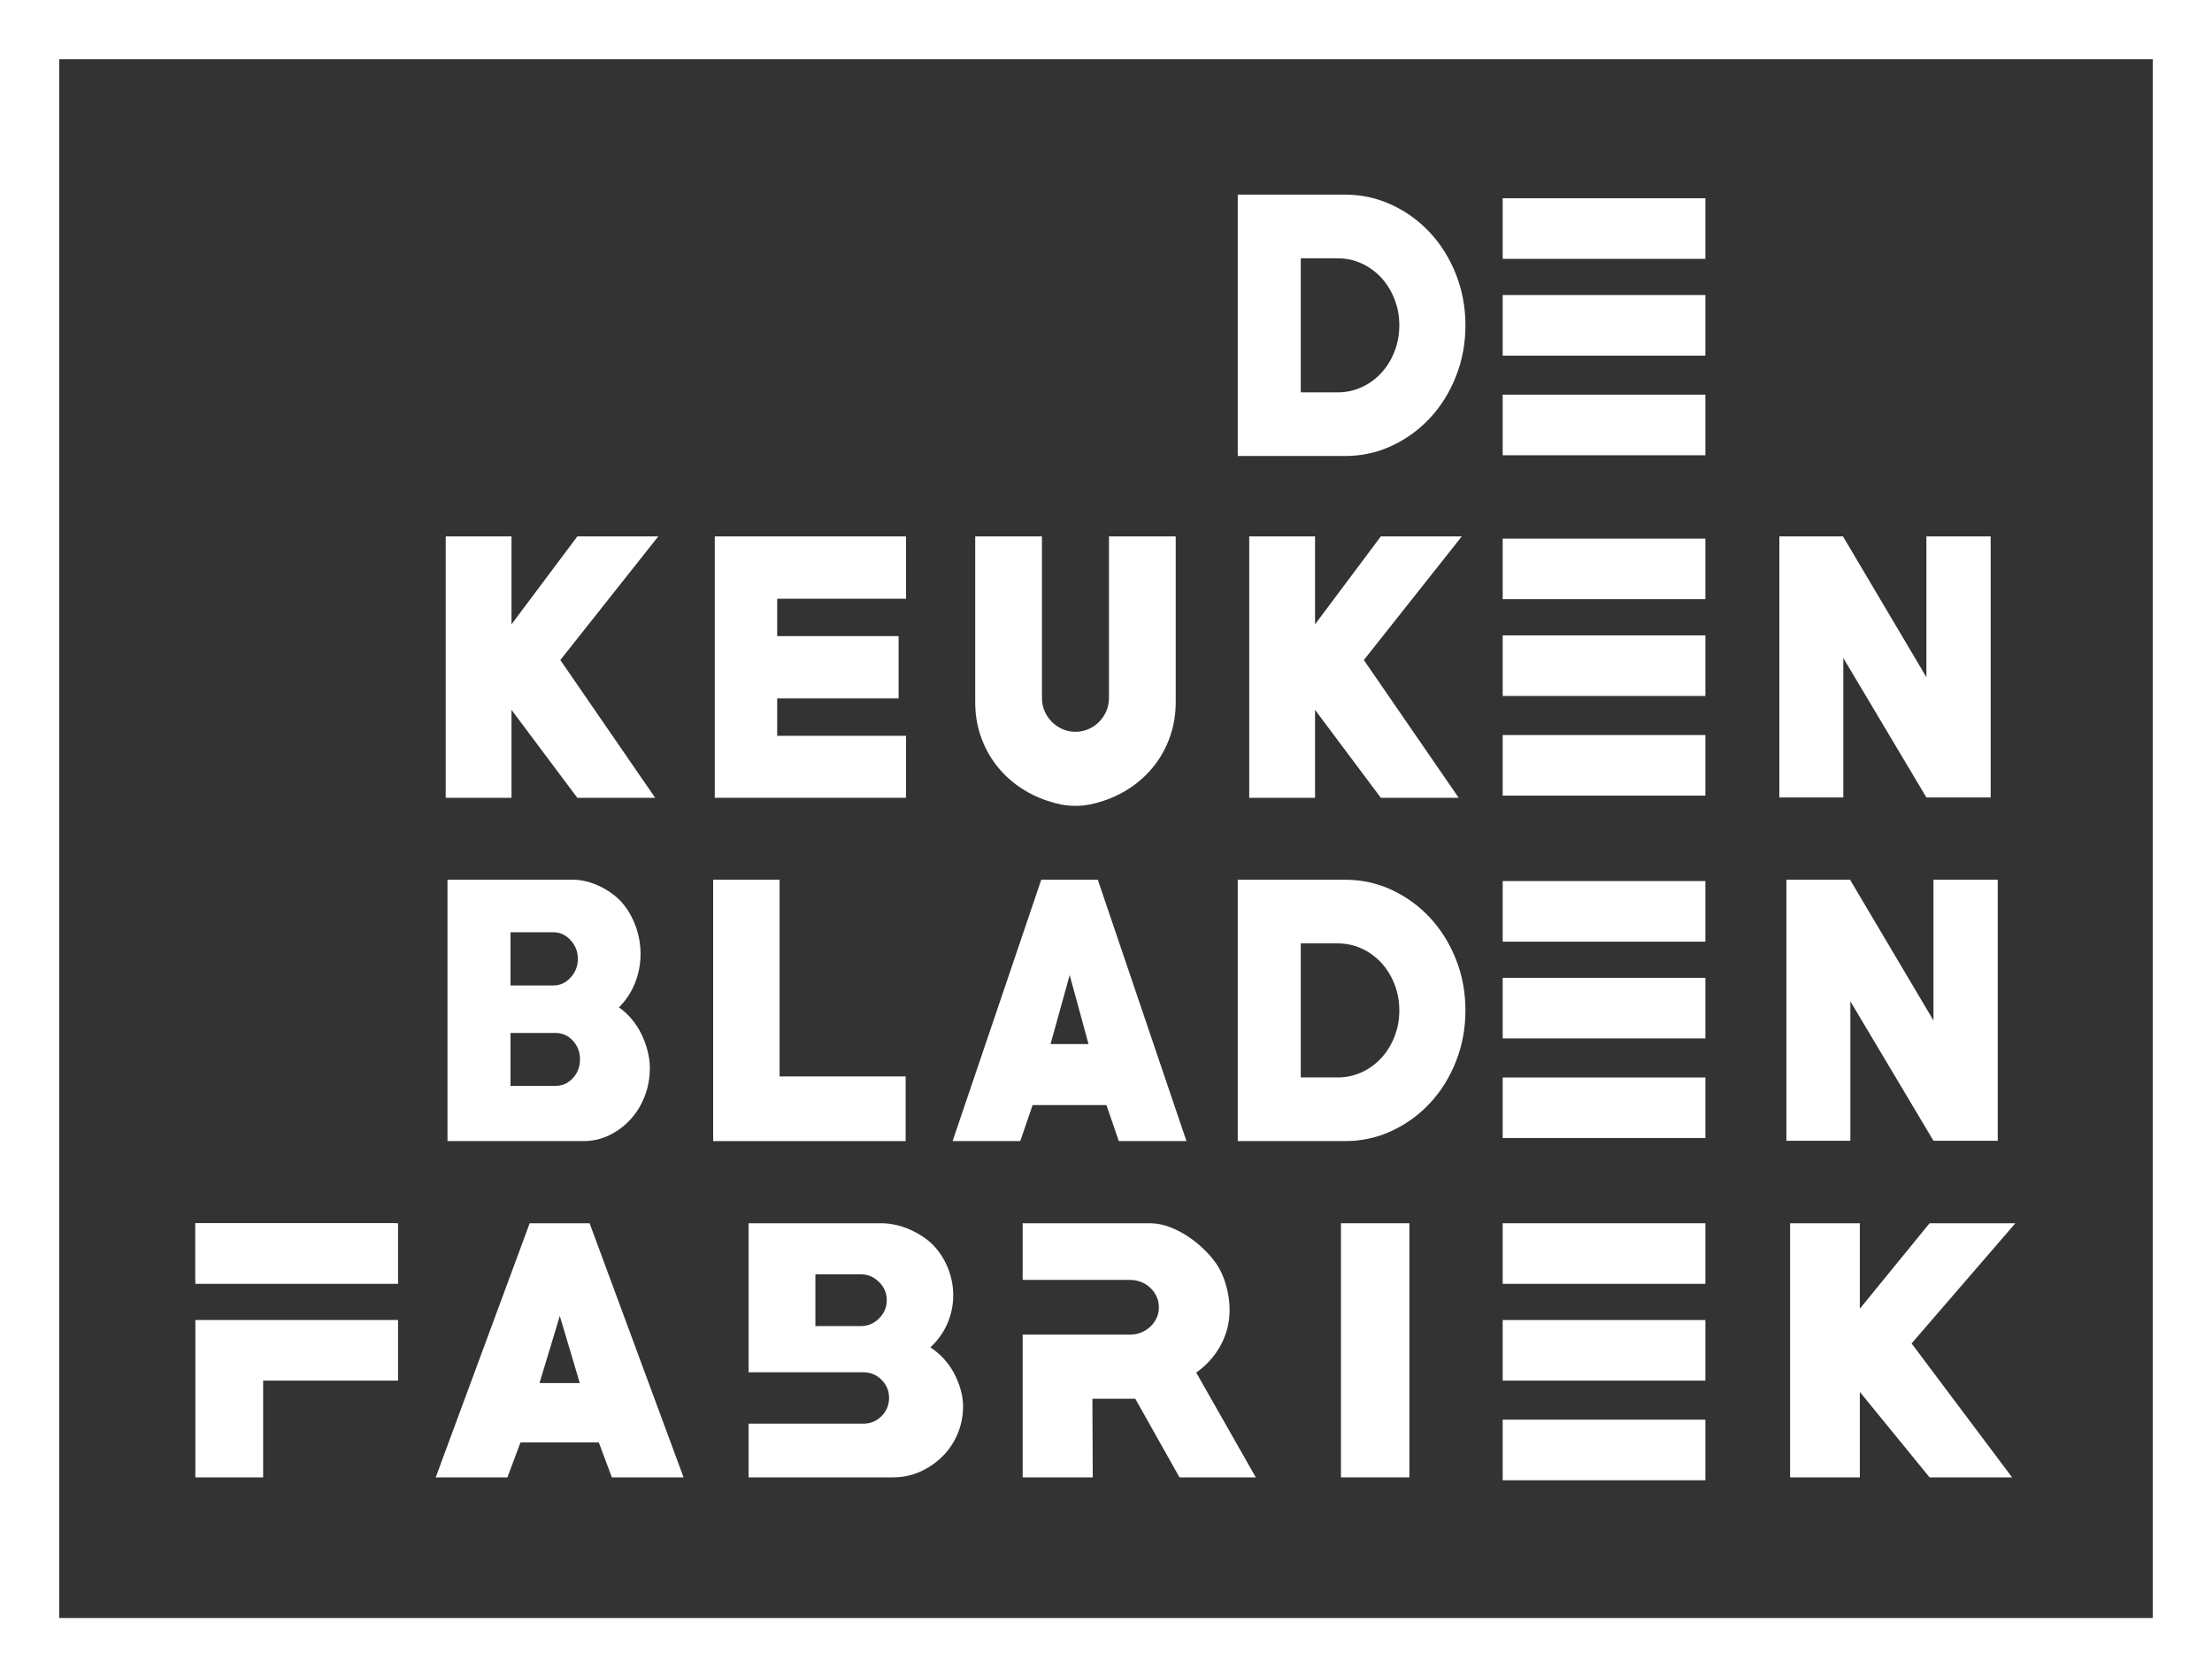
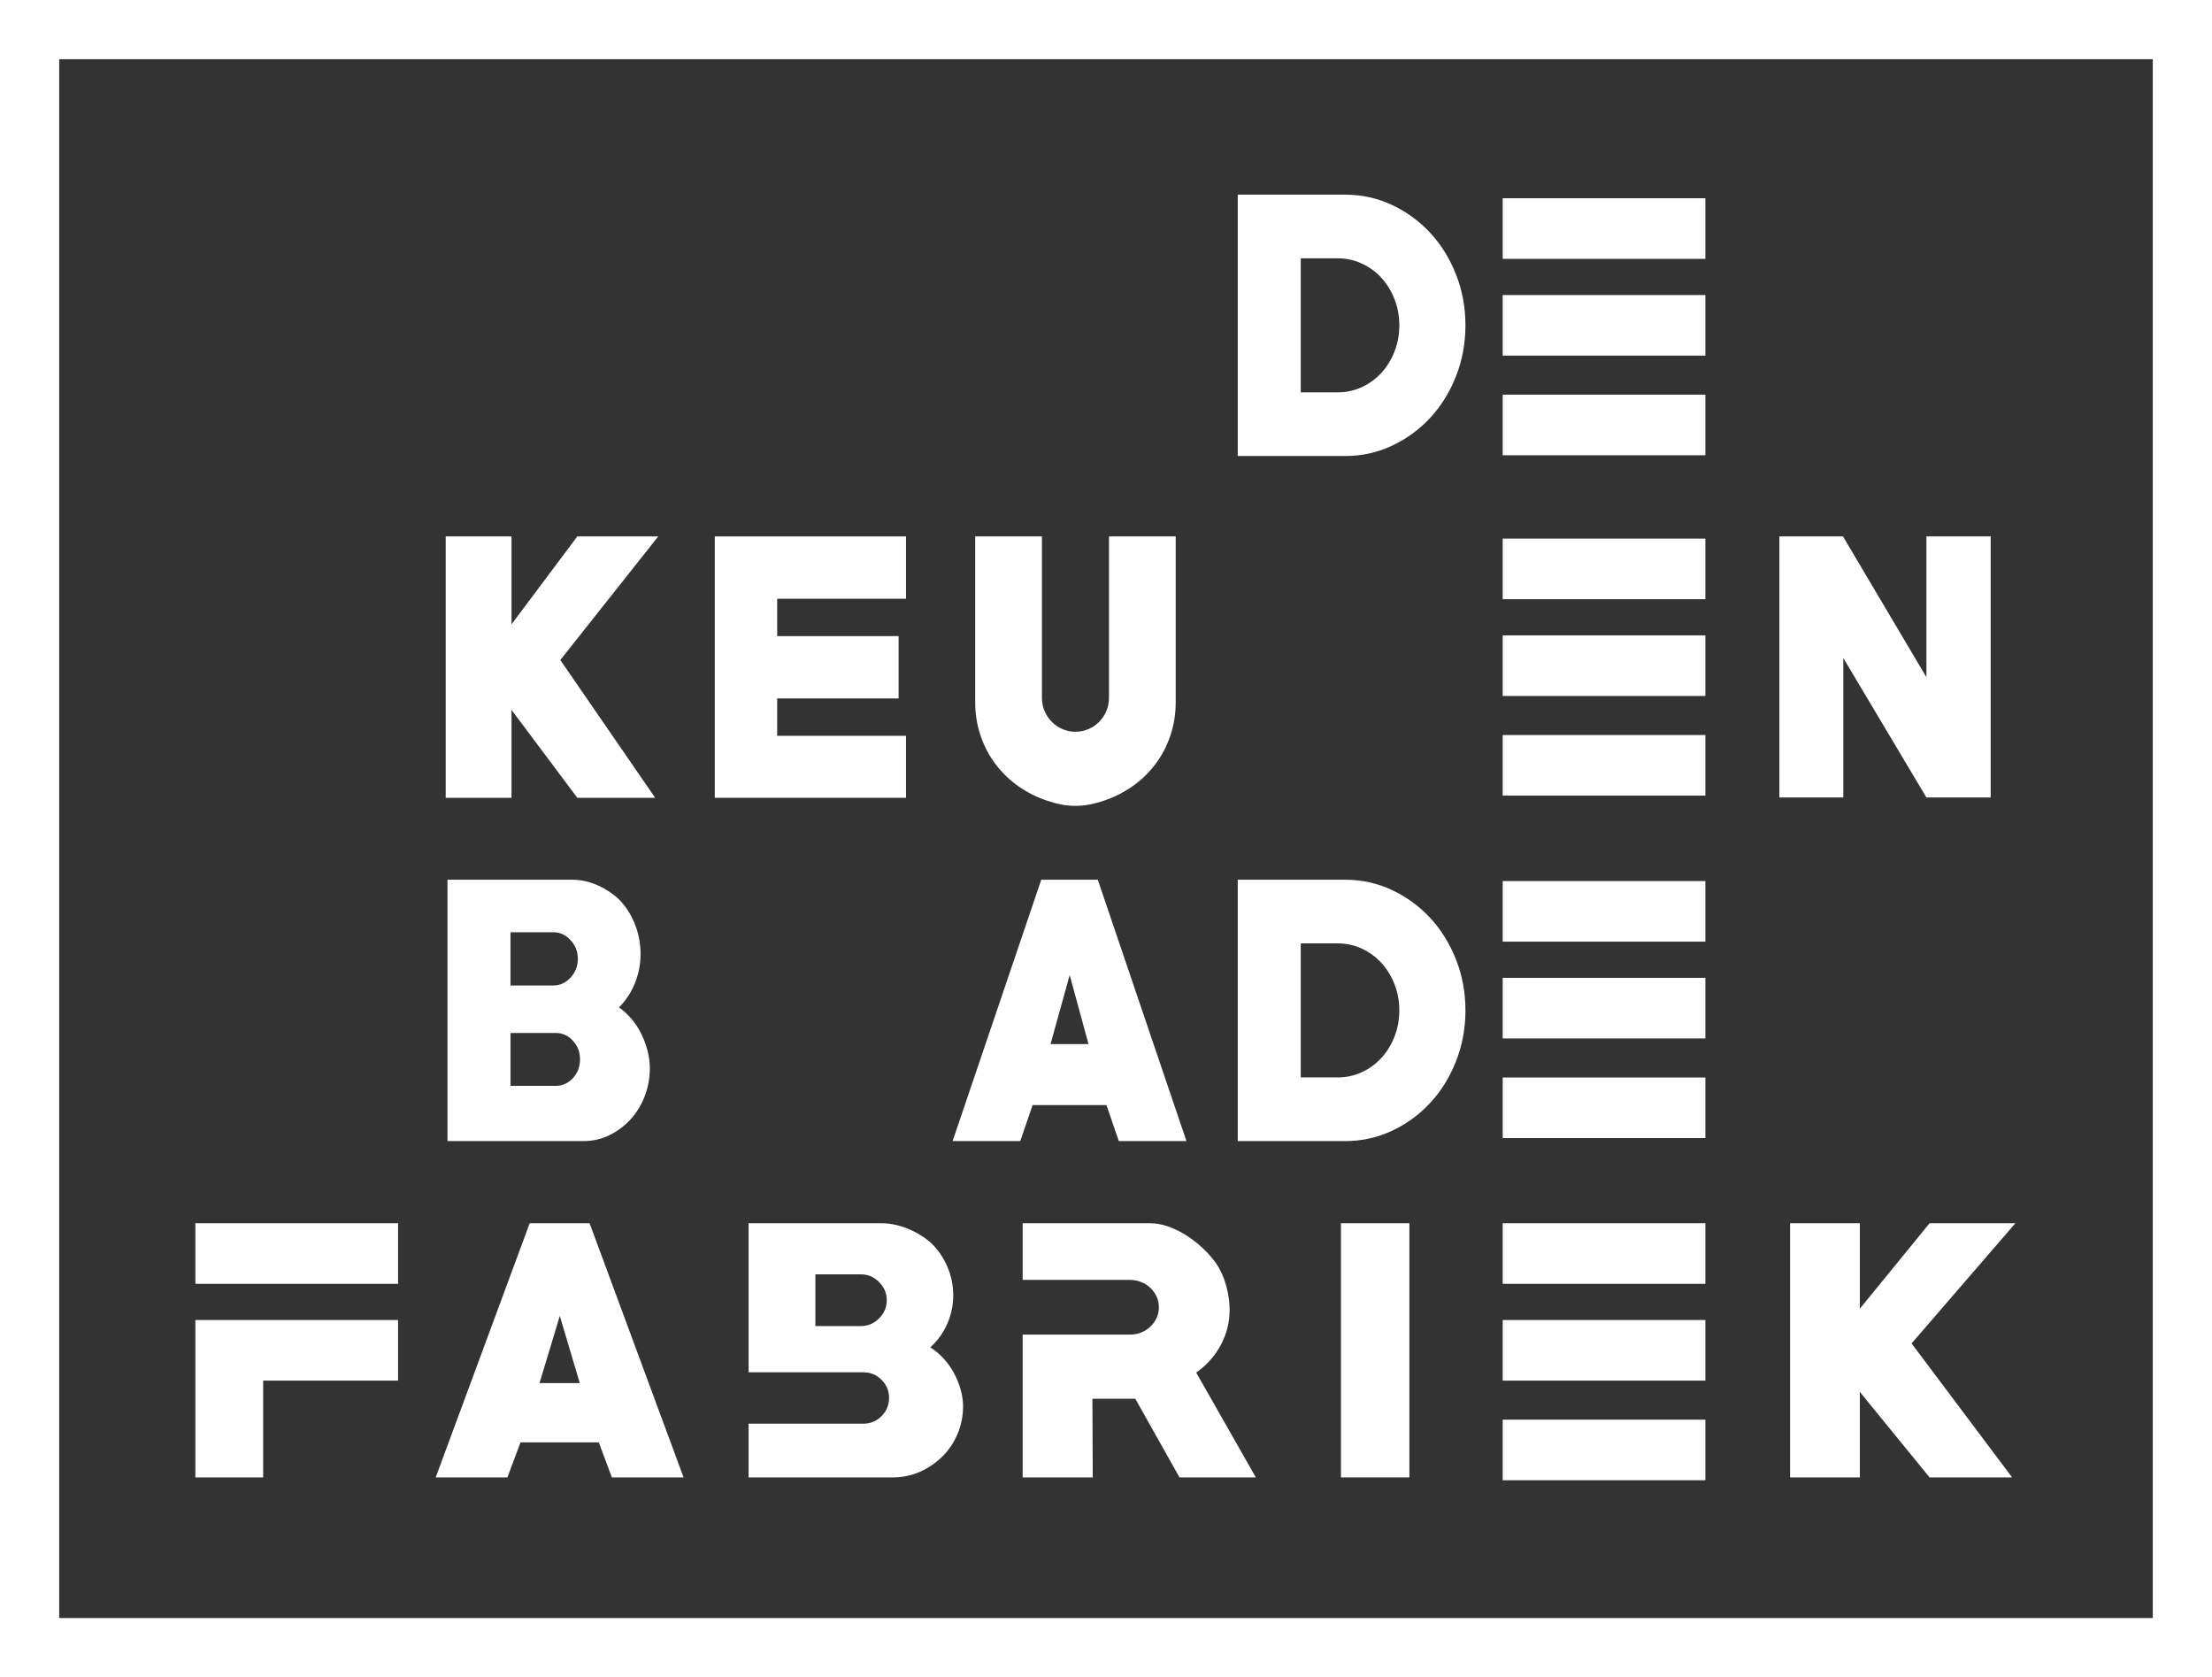
<svg xmlns="http://www.w3.org/2000/svg" id="Layer_2" viewBox="0 0 1751.111 1327.539">
  <rect x="0" y="0" width="1751.111" height="1327.539" fill="#333333" stroke="none" />
  <g id="Components">
    <g id="_7a8b686b-22c7-4414-a70b-3c27dc93c2b1_5">
      <polygon points="443.569 522.412 518.658 631.45 457.023 631.45 404.933 561.868 404.933 631.45 352.84 631.45 352.84 424.573 404.933 424.573 404.933 494.153 457.023 424.573 521.098 424.573 443.569 522.412" style="fill:#fff; stroke-width:0px;" />
      <polygon points="565.853 631.45 565.853 424.573 717.24 424.573 717.24 473.895 615.25 473.895 615.25 503.486 711.369 503.486 711.369 552.804 615.25 552.804 615.25 582.397 717.24 582.397 717.24 631.45 565.853 631.45" style="fill:#fff; stroke-width:0px;" />
      <path d="m930.74,555.736c0,9.424-1.434,18.306-4.279,26.659-2.86,8.356-6.852,15.911-11.987,22.661-5.135,6.755-11.212,12.577-18.219,17.463-7.014,4.893-14.596,8.663-22.743,11.333-3.588,1.24-7.258,2.218-11.006,2.931-3.754.705-7.505,1.062-11.252,1.062-3.755,0-7.457-.358-11.126-1.062-3.669-.713-7.298-1.692-10.887-2.931-8.154-2.67-15.738-6.44-22.743-11.333-7.012-4.886-13.084-10.708-18.219-17.463-5.139-6.75-9.134-14.305-11.987-22.661-2.853-8.353-4.279-17.235-4.279-26.659v-131.162h52.828v127.699c0,3.912.73,7.51,2.196,10.796,1.473,3.289,3.431,6.133,5.873,8.529,2.448,2.401,5.261,4.267,8.439,5.596,3.179,1.335,6.48,1.999,9.905,1.999,3.581,0,6.971-.664,10.149-1.999,3.179-1.329,5.991-3.196,8.439-5.596,2.444-2.397,4.4-5.239,5.866-8.529,1.473-3.287,2.204-6.885,2.204-10.796v-127.699h52.828v131.162Z" style="fill:#fff; stroke-width:0px;" />
-       <polygon points="1079.673 522.412 1154.762 631.45 1093.126 631.45 1041.037 561.868 1041.037 631.45 988.943 631.45 988.943 424.573 1041.037 424.573 1041.037 494.153 1093.126 424.573 1157.202 424.573 1079.673 522.412" style="fill:#fff; stroke-width:0px;" />
      <polygon points="1525.02 631.182 1459.235 520.814 1459.235 631.182 1408.609 631.182 1408.609 424.574 1458.989 424.574 1525.02 536.008 1525.02 424.574 1575.892 424.574 1575.892 631.182 1525.02 631.182" style="fill:#fff; stroke-width:0px;" />
      <path d="m461.859,903.173h-107.608v-206.876h99.294c3.583,0,7.298.492,11.126,1.466,3.828.979,7.583,2.398,11.253,4.265,3.669,1.867,7.091,4.048,10.269,6.534,3.184,2.489,5.911,5.243,8.193,8.263,4.074,5.332,7.219,11.289,9.421,17.86,2.196,6.579,3.297,13.33,3.297,20.26,0,7.998-1.466,15.691-4.397,23.064-2.939,7.376-7.178,13.819-12.717,19.326,3.581,2.491,6.885,5.511,9.904,9.068,3.013,3.559,5.579,7.462,7.701,11.726,2.119,4.265,3.791,8.758,5.017,13.465,1.221,4.712,1.831,9.289,1.831,13.731,0,7.818-1.348,15.241-4.035,22.259-2.692,7.024-6.442,13.153-11.25,18.396-4.809,5.243-10.398,9.419-16.752,12.528-6.364,3.111-13.209,4.665-20.547,4.665m-23.718-165.286h-34.002v42.121h34.002c5.215,0,9.74-2.088,13.573-6.266,3.828-4.171,5.747-9.104,5.747-14.798,0-5.684-1.919-10.614-5.747-14.796-3.833-4.171-8.358-6.261-13.573-6.261m1.712,79.708h-35.713v41.858h35.713c5.38,0,9.938-2.041,13.692-6.131,3.751-4.087,5.626-9.068,5.626-14.933,0-5.684-1.875-10.57-5.626-14.66-3.754-4.085-8.313-6.134-13.692-6.134" style="fill:#fff; stroke-width:0px;" />
-       <polygon points="564.578 903.173 564.578 696.297 617.161 696.297 617.161 851.986 716.947 851.986 716.947 903.173 564.578 903.173" style="fill:#fff; stroke-width:0px;" />
      <path d="m885.699,903.173l-9.786-28.524h-58.449l-9.785,28.524h-53.561l70.192-206.876h44.754l70.191,206.876h-53.557Zm-38.891-131.43l-15.161,54.652h30.082l-14.921-54.652Z" style="fill:#fff; stroke-width:0px;" />
      <path d="m1064.718,903.173h-84.865v-206.876h84.865c13.209,0,25.597,2.712,37.173,8.131,11.576,5.425,21.687,12.798,30.324,22.127,8.645,9.333,15.452,20.307,20.43,32.926,4.968,12.619,7.457,26.04,7.457,40.257s-2.489,27.636-7.457,40.25c-4.978,12.624-11.785,23.595-20.43,32.928-8.637,9.328-18.748,16.709-30.324,22.127-11.576,5.423-23.964,8.131-37.173,8.131m-5.871-156.489h-29.104v106.101h29.104c6.847,0,13.249-1.375,19.2-4.129,5.951-2.755,11.126-6.532,15.531-11.333,4.405-4.798,7.862-10.44,10.396-16.93,2.521-6.483,3.787-13.367,3.787-20.656s-1.266-14.173-3.787-20.661c-2.533-6.488-5.991-12.132-10.396-16.933-4.405-4.796-9.579-8.571-15.531-11.33-5.952-2.752-12.353-4.129-19.2-4.129" style="fill:#fff; stroke-width:0px;" />
-       <polygon points="1530.613 902.905 1464.828 792.539 1464.828 902.905 1414.199 902.905 1414.199 696.297 1464.582 696.297 1530.613 807.73 1530.613 696.297 1581.485 696.297 1581.485 902.905 1530.613 902.905" style="fill:#fff; stroke-width:0px;" />
      <path d="m484.381,1169.356l-10.37-27.739h-61.955l-10.371,27.739h-56.769l74.398-201.16h47.438l74.398,201.16h-56.769Zm-41.218-127.8l-16.072,53.142h31.884l-15.812-53.142Z" style="fill:#fff; stroke-width:0px;" />
      <rect x="1061.553" y="968.193" width="54.177" height="201.16" style="fill:#fff; stroke-width:0px;" />
      <polygon points="1513.282 1063.331 1592.864 1169.354 1527.536 1169.354 1472.321 1101.695 1472.321 1169.354 1417.109 1169.354 1417.109 968.193 1472.321 968.193 1472.321 1035.852 1527.536 968.193 1595.454 968.193 1513.282 1063.331" style="fill:#fff; stroke-width:0px;" />
      <rect x="1189.594" y="968.193" width="160.46" height="47.958" style="fill:#fff; stroke-width:0px;" />
      <rect x="1189.594" y="1044.795" width="160.46" height="47.958" style="fill:#fff; stroke-width:0px;" />
      <rect x="1189.594" y="1123.659" width="160.46" height="47.96" style="fill:#fff; stroke-width:0px;" />
      <path d="m760.454,1099.752c-1.297-4.577-3.069-8.942-5.314-13.091-2.249-4.149-4.969-7.949-8.165-11.406-3.201-3.455-6.701-6.392-10.499-8.812,5.873-5.356,10.371-11.62,13.479-18.794,3.112-7.171,4.667-14.645,4.667-22.424,0-6.739-1.166-13.303-3.499-19.699-2.334-6.392-5.664-12.184-9.982-17.37-2.42-2.936-5.314-5.612-8.68-8.032-3.373-2.42-7.002-4.54-10.89-6.355-3.888-1.812-7.865-3.195-11.924-4.146-4.063-.947-7.997-1.426-11.796-1.426h-105.243v117.951h90.727c5.704,0,10.542,1.987,14.516,5.961,3.977,3.977,5.966,8.728,5.966,14.257,0,5.703-1.99,10.543-5.966,14.515-3.974,3.979-8.812,5.964-14.516,5.964h-90.727v42.513h114.057c7.779,0,15.038-1.51,21.776-4.535,6.739-3.023,12.657-7.085,17.757-12.184,5.096-5.096,9.071-11.057,11.925-17.887,2.853-6.827,4.276-14.04,4.276-21.647,0-4.316-.647-8.77-1.944-13.349m-64.546-56.251c-4.063,4.06-8.857,6.089-14.387,6.089h-36.031v-40.958h36.031c5.53,0,10.324,2.034,14.387,6.092,4.059,4.063,6.089,8.859,6.089,14.389s-2.03,10.327-6.089,14.387" style="fill:#fff; stroke-width:0px;" />
      <path d="m946.974,1086.4c8.295-5.873,14.776-13.131,19.444-21.773,4.663-8.642,6.994-17.973,6.994-27.997,0-6.047-.905-12.398-2.722-19.052-1.813-6.652-4.449-12.486-7.904-17.498-2.764-3.972-6.133-7.86-10.11-11.662-3.974-3.802-8.293-7.216-12.961-10.243-4.665-3.02-9.505-5.442-14.513-7.257-5.017-1.815-9.943-2.723-14.778-2.723h-100.838v44.846h85.025c3.111,0,6.048.561,8.814,1.677,2.762,1.119,5.182,2.664,7.26,4.638,2.068,1.977,3.711,4.255,4.921,6.827,1.208,2.577,1.815,5.413,1.815,8.502,0,3.096-.608,5.932-1.815,8.509-1.21,2.575-2.853,4.85-4.921,6.827-2.078,1.975-4.498,3.519-7.26,4.638-2.767,1.114-5.703,1.673-8.814,1.673h-85.025v113.022h55.476l-.262-62.214h33.96l34.992,62.214h60.404l-47.18-82.954Z" style="fill:#fff; stroke-width:0px;" />
      <rect x="1189.594" y="697.357" width="160.46" height="47.957" style="fill:#fff; stroke-width:0px;" />
      <rect x="1189.594" y="773.959" width="160.46" height="47.957" style="fill:#fff; stroke-width:0px;" />
      <rect x="1189.594" y="852.82" width="160.46" height="47.958" style="fill:#fff; stroke-width:0px;" />
      <rect x="1189.594" y="426.301" width="160.46" height="47.958" style="fill:#fff; stroke-width:0px;" />
      <rect x="1189.594" y="502.902" width="160.46" height="47.958" style="fill:#fff; stroke-width:0px;" />
      <rect x="1189.594" y="581.765" width="160.46" height="47.959" style="fill:#fff; stroke-width:0px;" />
      <rect x="1189.594" y="156.916" width="160.46" height="47.957" style="fill:#fff; stroke-width:0px;" />
      <rect x="1189.594" y="233.517" width="160.46" height="47.958" style="fill:#fff; stroke-width:0px;" />
      <rect x="1189.594" y="312.38" width="160.46" height="47.958" style="fill:#fff; stroke-width:0px;" />
      <path d="m1064.718,360.934h-84.865v-206.877h84.865c13.209,0,25.597,2.712,37.173,8.132,11.576,5.425,21.687,12.798,30.324,22.127,8.645,9.333,15.452,20.306,20.43,32.926,4.968,12.619,7.457,26.04,7.457,40.256s-2.489,27.637-7.457,40.251c-4.978,12.625-11.785,23.595-20.43,32.928-8.637,9.327-18.748,16.709-30.324,22.126-11.576,5.423-23.964,8.132-37.173,8.132m-5.871-156.489h-29.104v106.102h29.104c6.847,0,13.249-1.375,19.2-4.131,5.951-2.754,11.126-6.532,15.531-11.333,4.405-4.797,7.862-10.439,10.396-16.928,2.521-6.485,3.787-13.368,3.787-20.659,0-7.286-1.266-14.173-3.787-20.661-2.533-6.488-5.991-12.131-10.396-16.931-4.405-4.797-9.579-8.572-15.531-11.33-5.952-2.752-12.353-4.129-19.2-4.129" style="fill:#fff; stroke-width:0px;" />
-       <polygon points="313.047 1013.04 313.047 968.196 154.659 968.196 154.659 972.34 154.659 1013.04 313.047 1013.04" style="fill:#fff; stroke-width:0px;" />
      <rect x="154.656" y="968.193" width="160.46" height="47.958" style="fill:#fff; stroke-width:0px;" />
      <polygon points="313.046 1044.795 154.659 1044.795 154.656 1044.795 154.659 1169.354 208.317 1169.354 208.317 1092.752 315.117 1092.752 315.117 1044.795 313.046 1044.795" style="fill:#fff; stroke-width:0px;" />
      <path d="m1751.111,1327.539H0V0h1751.111v1327.539Zm-1704.24-46.873h1657.364V46.875H46.871v1233.791Z" style="fill:#fff; stroke-width:0px;" />
    </g>
  </g>
</svg>